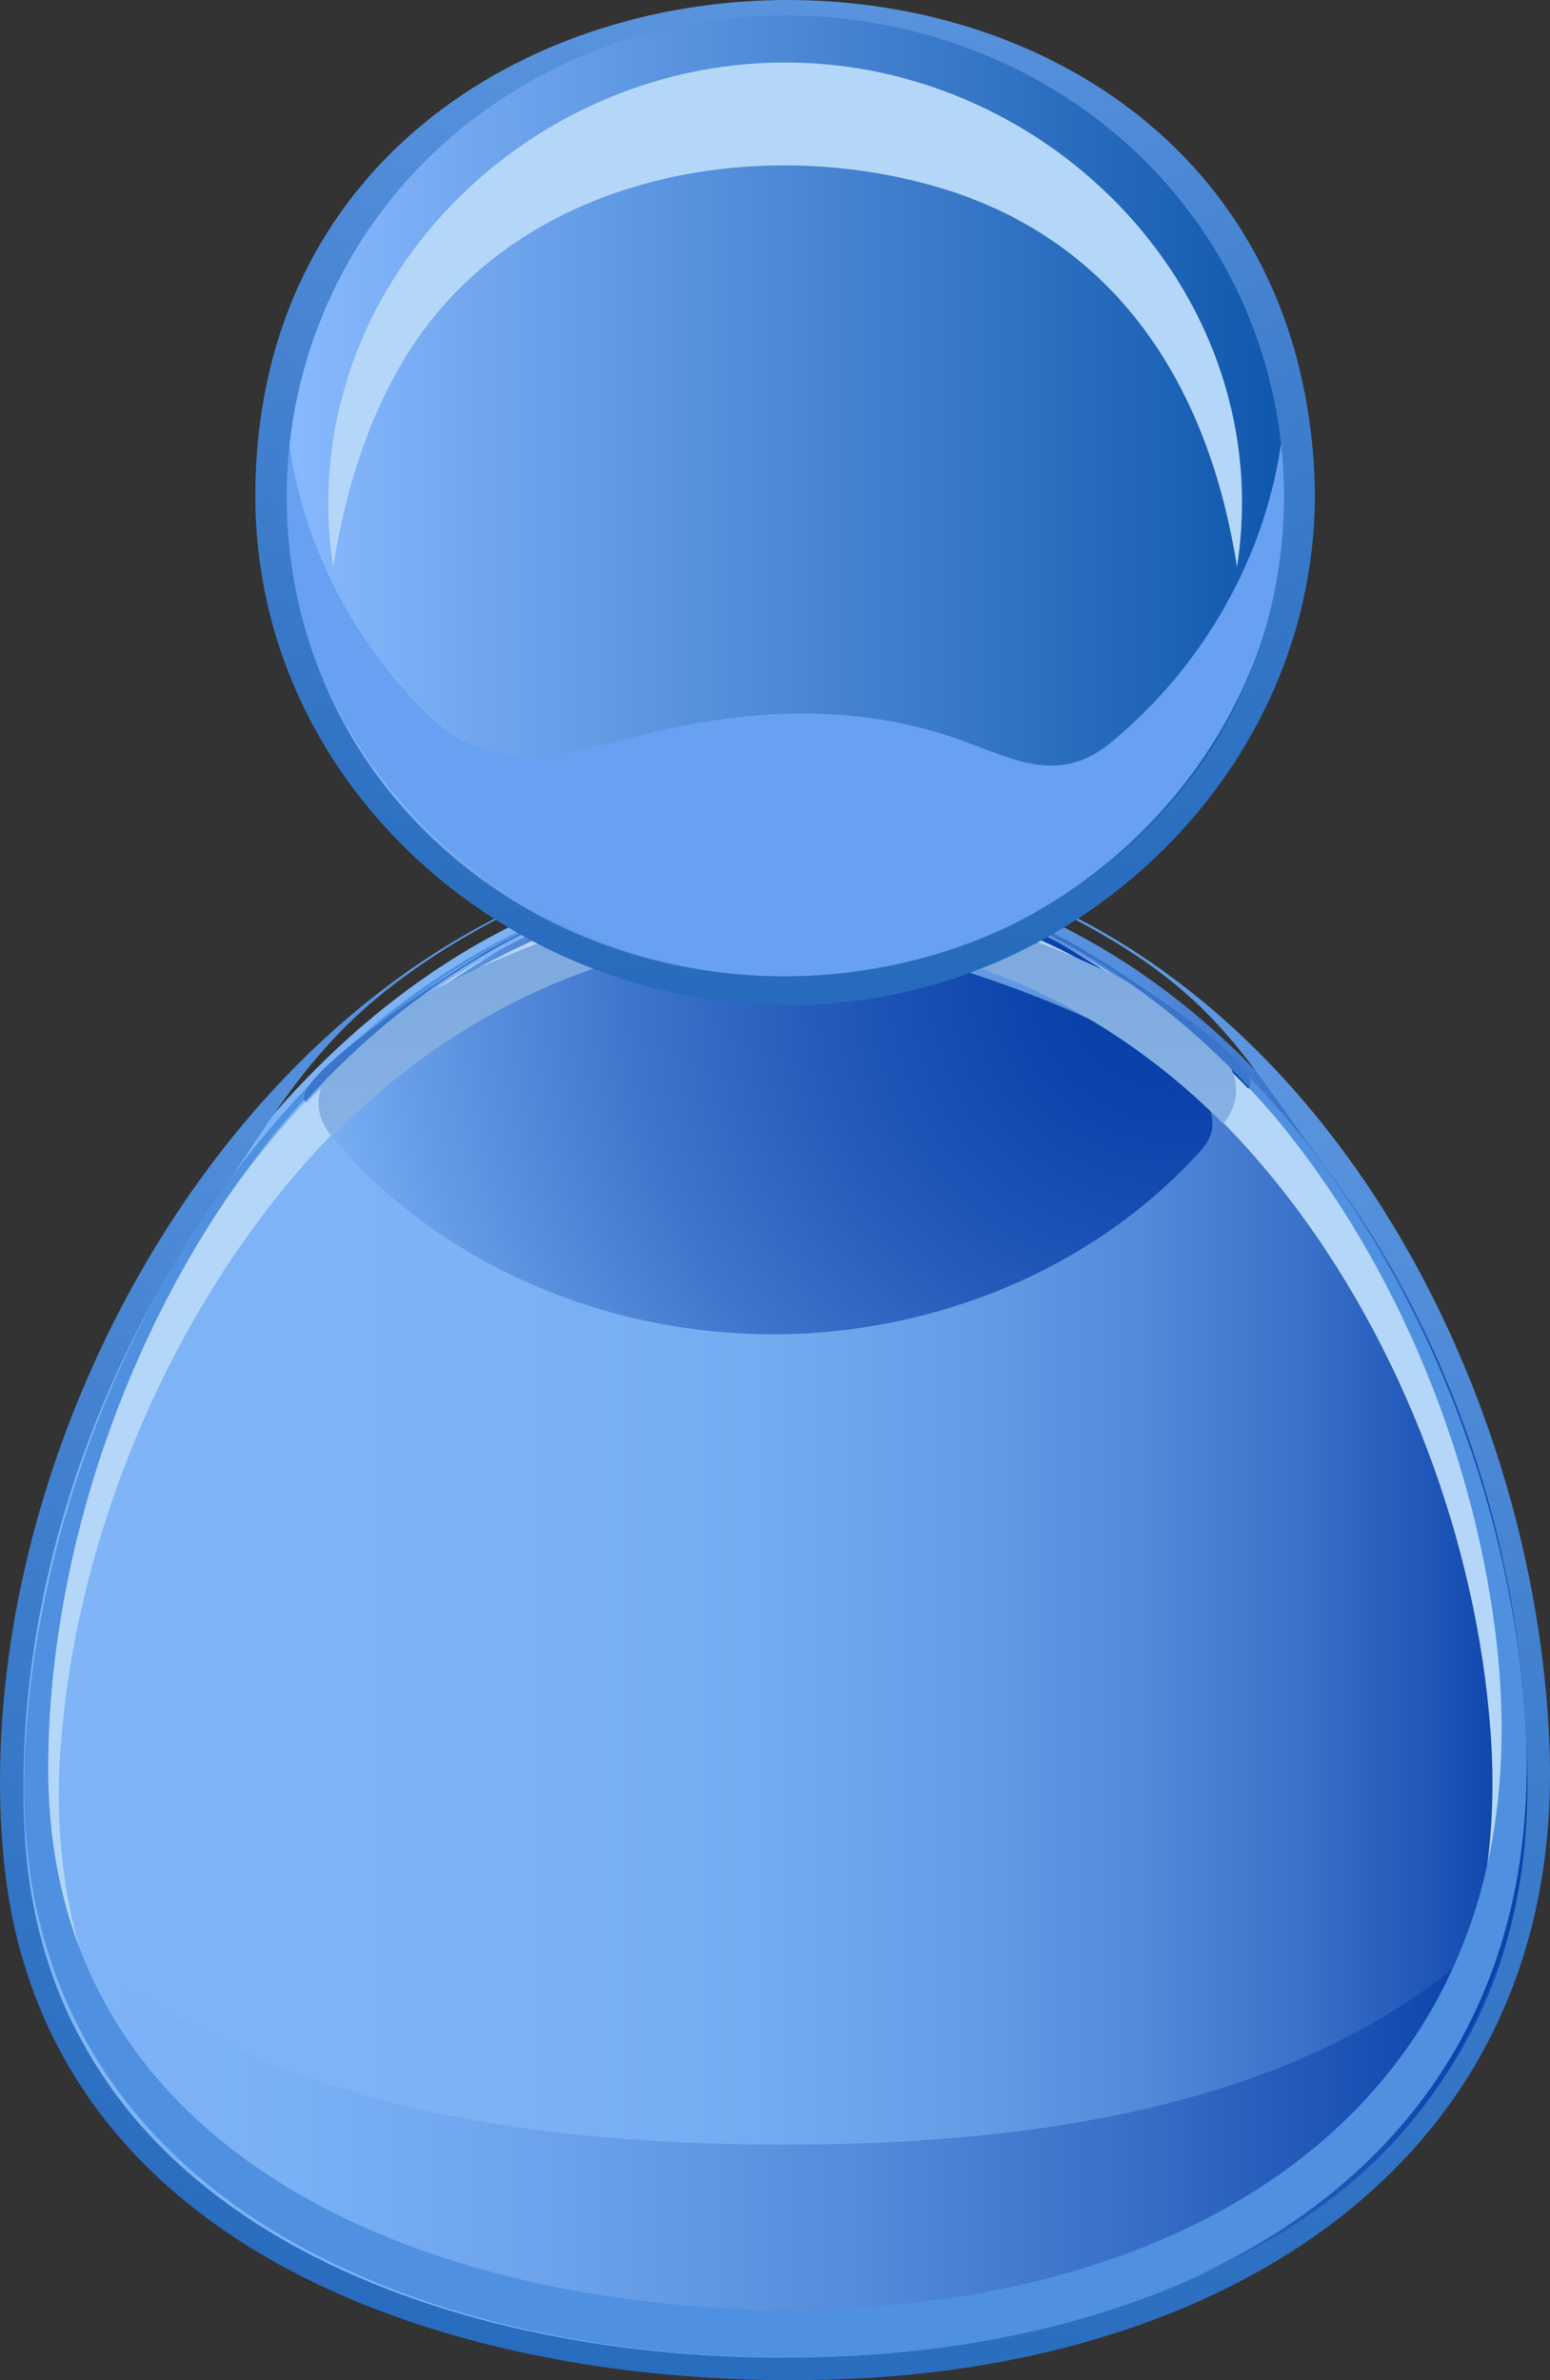
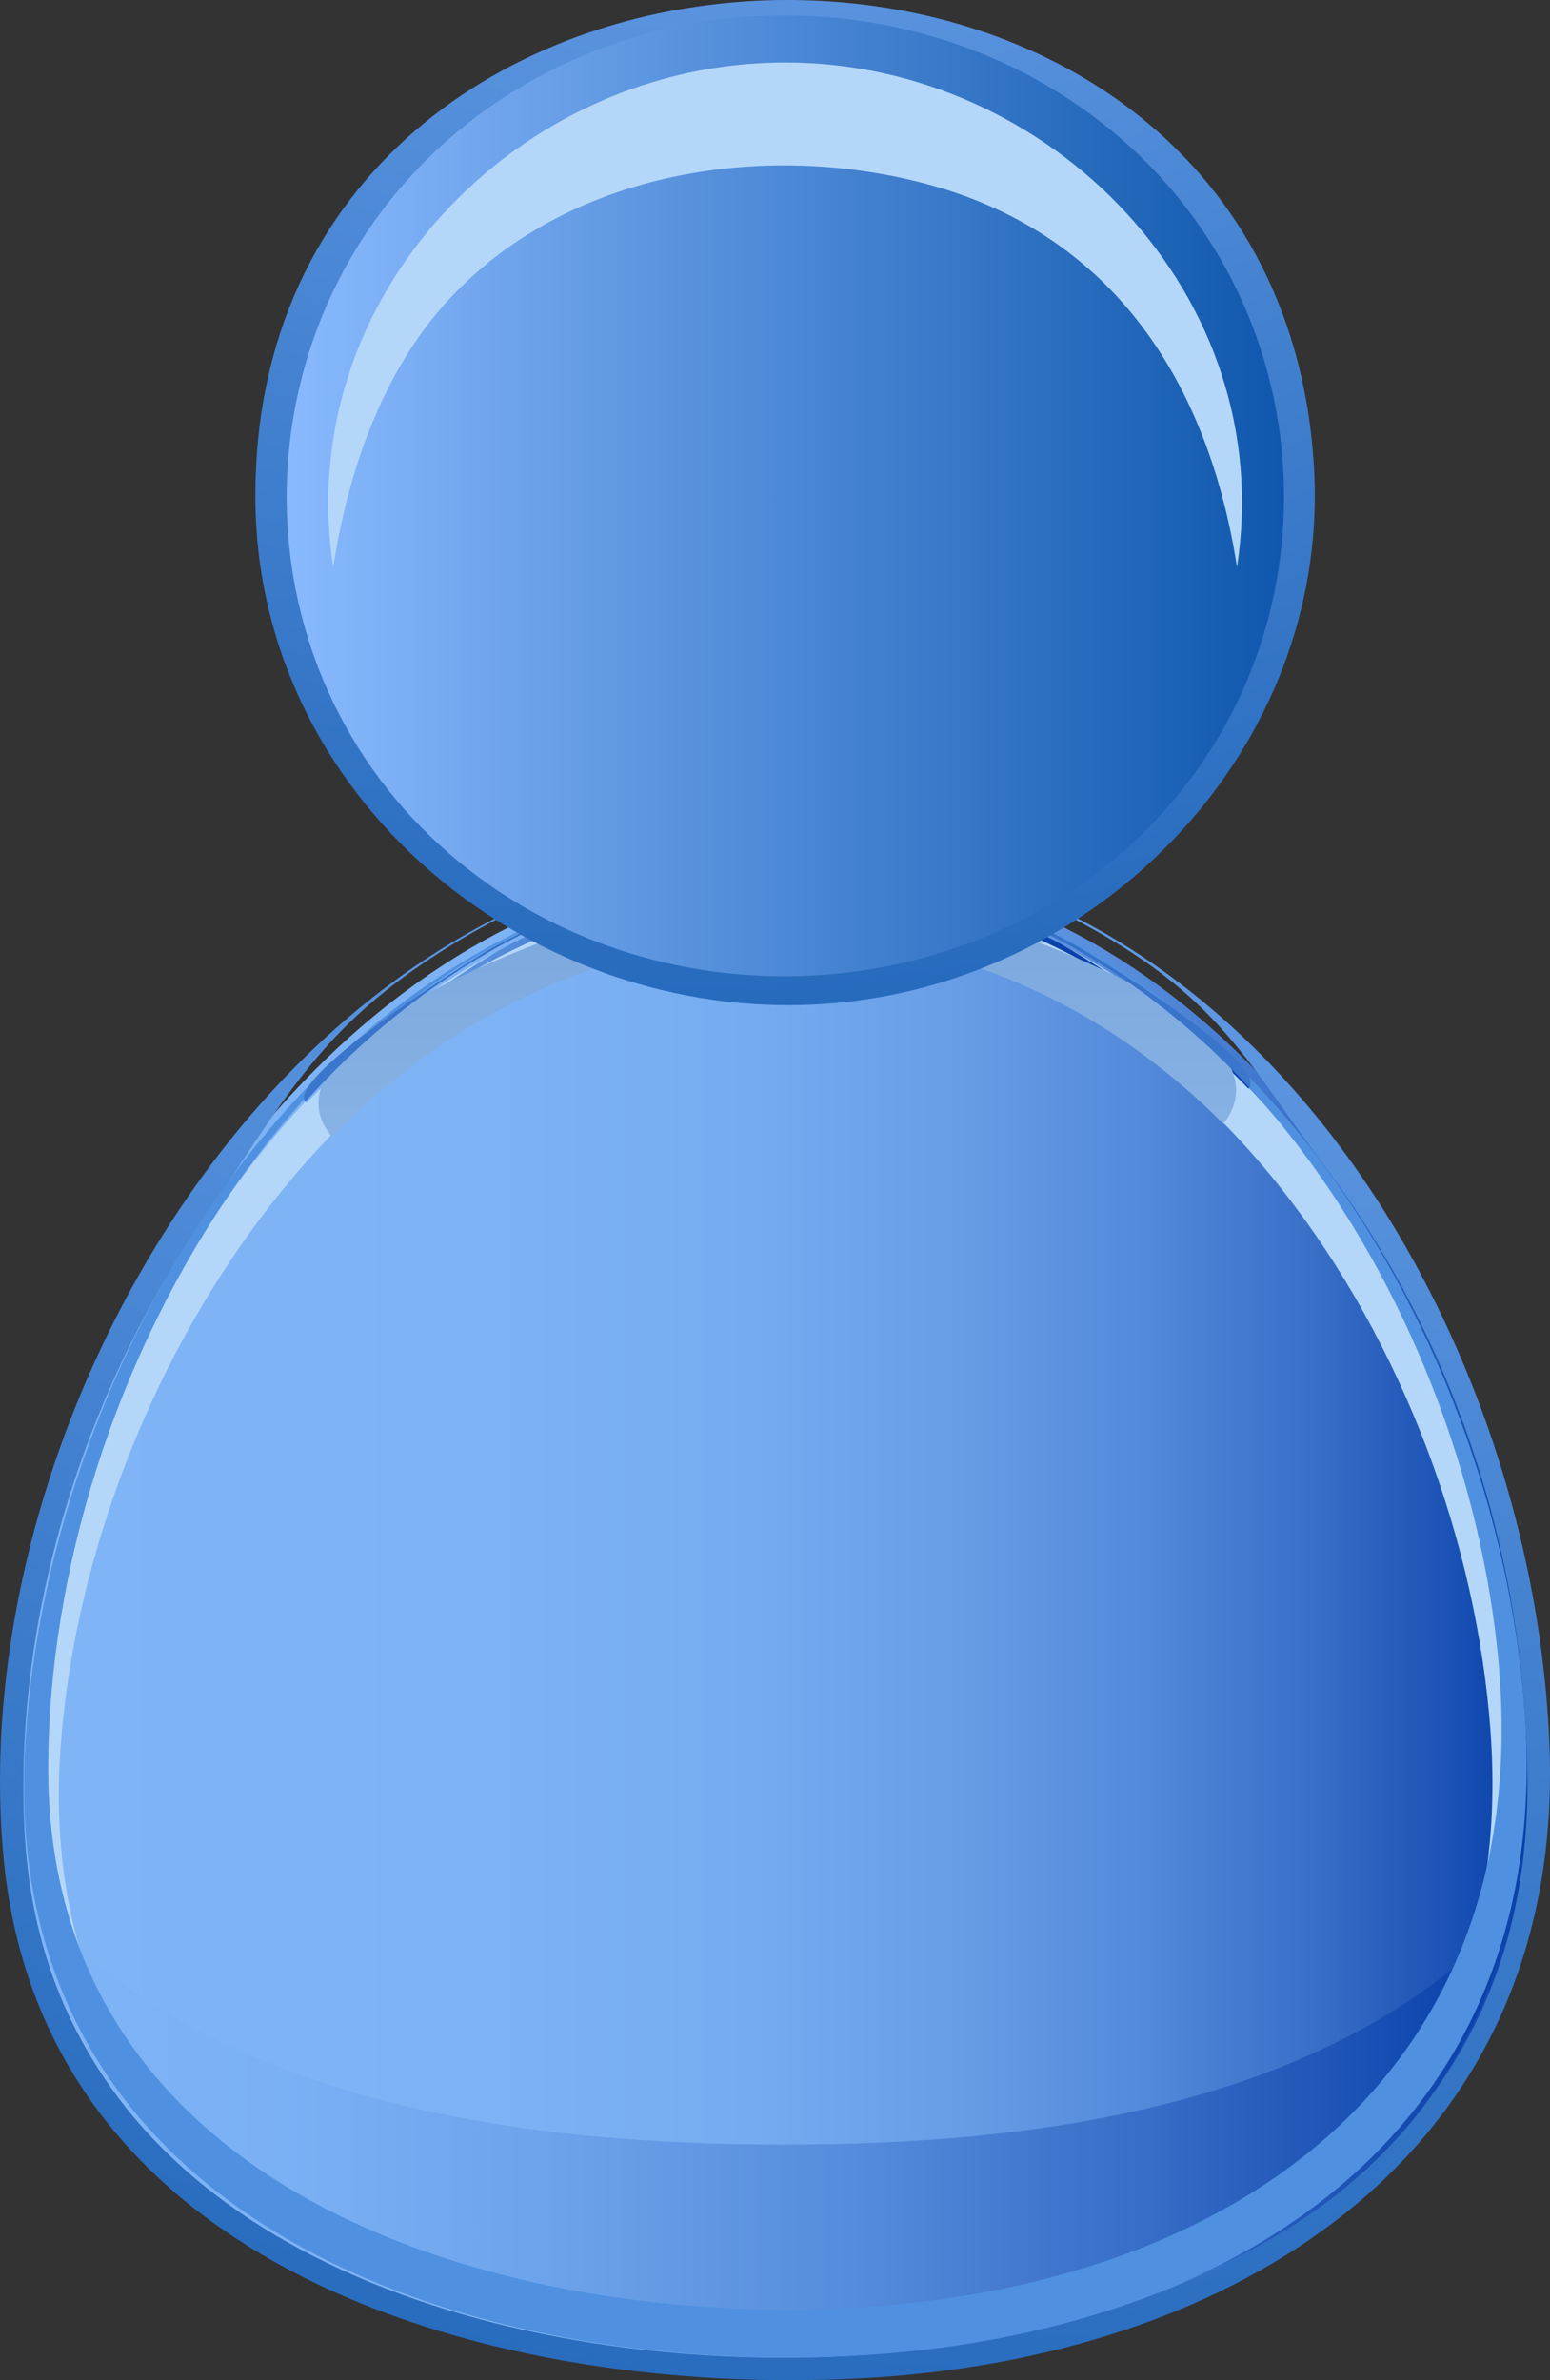
<svg xmlns="http://www.w3.org/2000/svg" xmlns:ns1="http://sodipodi.sourceforge.net/DTD/sodipodi-0.dtd" xmlns:ns2="http://www.inkscape.org/namespaces/inkscape" id="Layer_1" style="enable-background:new 0 0 90.488 138.963" space="preserve" ns1:docname="utente_singolo_architet_01r.svg" viewBox="0 0 90.488 138.963" ns1:version="0.32" version="1.1" ns2:output_extension="org.inkscape.output.svg.inkscape" ns2:version="0.45.1" ns1:docbase="/Users/johnolsen/Desktop/openclipart-0.20-pre/recovered-zerobyte-files/unsorted">
  <rect x="0" y="0" width="90.488" height="138.963" fill="#333333" stroke="none" />
  <defs id="defs119">
    <linearGradient id="XMLID_12_" y2="94.199" gradientUnits="userSpaceOnUse" y1="94.199" x2="89.663" x1=".975">
      <stop id="stop6" style="stop-color:#7FB5F7" offset=".006" />
      <stop id="stop8" style="stop-color:#7DB3F5" offset=".314" />
      <stop id="stop10" style="stop-color:#75ABF0" offset=".485" />
      <stop id="stop12" style="stop-color:#679DE7" offset=".621" />
      <stop id="stop14" style="stop-color:#538ADA" offset=".74" />
      <stop id="stop16" style="stop-color:#3A71C9" offset=".847" />
      <stop id="stop18" style="stop-color:#1B52B5" offset=".944" />
      <stop id="stop20" style="stop-color:#063DA7" offset="1" />
    </linearGradient>
    <radialGradient id="XMLID_13_" gradientUnits="userSpaceOnUse" cy="464.44" cx="-266.89" gradientTransform="matrix(113.25 0 0 -113.25 30287 52586)" r="1.728">
      <stop id="stop27" style="stop-color:#8BBBFF" offset="0" />
      <stop id="stop29" style="stop-color:#0D56AC" offset="1" />
    </radialGradient>
    <linearGradient id="XMLID_14_" y2="124.49" gradientUnits="userSpaceOnUse" y1="124.49" x2="88.064" x1="2.362">
      <stop id="stop34" style="stop-color:#7FB5F7" offset=".006" />
      <stop id="stop36" style="stop-color:#7AB0F4" offset=".168" />
      <stop id="stop38" style="stop-color:#6CA2EB" offset=".355" />
      <stop id="stop40" style="stop-color:#558CDB" offset=".553" />
      <stop id="stop42" style="stop-color:#356CC6" offset=".761" />
      <stop id="stop44" style="stop-color:#0C43AB" offset=".973" />
      <stop id="stop46" style="stop-color:#063DA7" offset="1" />
    </linearGradient>
    <linearGradient id="XMLID_15_" y2="469.67" gradientUnits="userSpaceOnUse" y1="469.67" gradientTransform="matrix(0 -109.21 -109.21 0 51337 -28882)" x2="-263.95" x1="-265.45">
      <stop id="stop53" style="stop-color:#FFFFFF" offset="0" />
      <stop id="stop55" style="stop-color:#0D56AC" offset="1" />
    </linearGradient>
    <radialGradient id="XMLID_16_" gradientUnits="userSpaceOnUse" cy="57.223" cx="68.443" r="52.037">
      <stop id="stop60" style="stop-color:#063DA7" offset="0" />
      <stop id="stop62" style="stop-color:#0C43AB" offset=".148" />
      <stop id="stop64" style="stop-color:#1E55B7" offset=".351" />
      <stop id="stop66" style="stop-color:#3B72CA" offset=".588" />
      <stop id="stop68" style="stop-color:#649AE5" offset=".846" />
      <stop id="stop70" style="stop-color:#7FB5F7" offset="1" />
    </radialGradient>
    <linearGradient id="XMLID_17_" y2="469.68" gradientUnits="userSpaceOnUse" y1="469.68" gradientTransform="matrix(0 -109.21 -109.21 0 51337 -28882)" x2="-263.8" x1="-265.52">
      <stop id="stop75" style="stop-color:#B4D7F9" offset="0" />
      <stop id="stop77" style="stop-color:#0949A8" offset="1" />
    </linearGradient>
    <linearGradient id="XMLID_19_" y2="469.68" gradientUnits="userSpaceOnUse" y1="469.68" gradientTransform="matrix(0 -109.21 -109.21 0 51337 -28882)" x2="-263.8" x1="-265.52">
      <stop id="stop94" style="stop-color:#4F91E0" offset="0" />
      <stop id="stop96" style="stop-color:#043197" offset="1" />
    </linearGradient>
    <linearGradient id="XMLID_20_" y2="28.959" gradientUnits="userSpaceOnUse" y1="28.959" x2="75.925" x1="15.742">
      <stop id="stop101" style="stop-color:#8BBBFF" offset="0" />
      <stop id="stop103" style="stop-color:#0D56AC" offset="1" />
    </linearGradient>
    <radialGradient id="XMLID_21_" gradientUnits="userSpaceOnUse" cy="464.07" cx="-268.07" gradientTransform="matrix(86.657 0 0 -83.321 23269 38612)" r="1.71">
      <stop id="stop112" style="stop-color:#8BBBFF" offset="0" />
      <stop id="stop114" style="stop-color:#0D56AC" offset="1" />
    </radialGradient>
  </defs>
  <ns1:namedview id="base" bordercolor="#666666" ns2:pageshadow="2" ns2:window-width="787" pagecolor="#ffffff" ns2:zoom="2.5906177" ns2:window-x="132" borderopacity="1.0" ns2:current-layer="Layer_1" ns2:cx="45.243999" ns2:cy="69.481499" ns2:window-y="174" ns2:window-height="510" ns2:pageopacity="0.0" />
  <path id="path22" style="fill:url(#XMLID_12_)" d="m89.663 104.35c0 25.32-24.241 34.3-46.02 33.77-23.946-0.58-45.331-12.86-42.398-39.394 2.557-23.132 20.633-49.832 46.505-48.418 26.331 1.441 41.913 30.276 41.913 54.042" />
  <path id="path24" style="fill:#b4d7f9" d="m45.875 51.235c-25.185 0-42.102 26.656-43.829 49.355-1.972 25.94 20.864 36.57 43.643 36.57-22.053 0-44.093-10.31-42.134-35.41 1.708-21.874 18.026-47.523 42.288-47.523 24.134 0 39.567 25.108 41.168 46.793 1.855 25.16-18.699 36.14-41.308 36.14 22.095 0.01 43.832-10.24 42.93-35.2-0.837-23.133-16.912-50.725-42.758-50.725" />
  <path id="path31" style="fill:url(#XMLID_13_)" d="m42.788 49.559c-0.444 0.041-0.444 0.041 0 0m6.065-0.01c5.766 0.495 11.331 2.459 16.263 5.463 6.408 3.903 8.139 7.64 12.197 13.041 7.749 10.314 11.856 23.316 11.856 36.187 0 24.12-22.422 33.41-43.449 33.41-19.569 0-43.094-7.88-44.285-30.73-0.658-12.662 3.543-25.775 10.7-36.149 4.008-5.811 6.08-9.971 11.98-14.121 5.404-3.802 11.68-6.39 18.28-7.054-26.668 2.676-44.523 33.924-42.19 58.854 2.294 24.5 29.295 31.48 49.976 30.41 21.824-1.13 41.105-12.93 40.282-36.76-0.807-23.345-16.098-50.366-41.61-52.551m-5.573-0.03c-0.389 0.032-0.389 0.032 0 0m5.158-0.004c0.479 0.039 0.479 0.039 0 0m-0.473-0.03c0.396 0.022 0.396 0.022 0 0m-4.179 0c-0.361 0.022-0.361 0.022 0 0m3.673-0.027c0.325 0.013 0.325 0.013 0 0m-3.147-0.002c-0.345 0.015-0.345 0.015 0 0m2.622-0.018c0.297 0.008 0.297 0.008 0 0m-2.106 0c-0.325 0.008-0.325 0.008 0 0m1.575-0.014c0.251 0.005 0.251 0.005 0 0m-1.051 0c-0.265 0.005-0.265 0.005 0 0" />
  <path id="path48" style="fill:url(#XMLID_14_)" d="m45.798 125.21c-14.792 0-32.648-2.22-43.436-13.53 3.803 18.92 24.051 25.17 41.032 25.6 18.127 0.46 40.338-4.93 44.669-25.35-10.467 11.13-27.819 13.28-42.265 13.28" />
  <path id="path50" style="fill:#4f91e0" d="m45.875 50.754c23.601-0.014 39.16 23.995 41.51 45.295 2.809 25.451-16.037 38.181-39.607 38.771-20.22 0.5-44.963-7.5-44.963-31.56 0-22.886 15.755-50.713 40.843-52.428-25.174 1.681-41.352 28.998-42.23 52.018-0.993 26.04 24.14 35.31 46.357 34.77 22.988-0.55 43.005-12.35 41.235-37.61-1.596-22.788-17.775-49.256-43.145-49.256" />
  <path id="path57" style="fill:url(#XMLID_15_)" d="m42.455 49.589c-0.08 0.009-0.08 0.009 0 0m6.342-0.045c0.074 0.007 0.074 0.007 0 0m-5.809-0.002c-0.267 0.022-0.267 0.022 0 0m5.274-0.04c0.235 0.018 0.235 0.018 0 0m-4.747 0c-0.315 0.022-0.315 0.022 0 0m4.188-0.034c0.351 0.022 0.351 0.022 0 0m-3.651 0c-0.355 0.022-0.355 0.022 0 0m0.532-0.024c-0.363 0.016-0.363 0.016 0 0m2.573 0c0.403 0.019 0.403 0.019 0 0m-2.004-0.016c-0.432 0.013-0.432 0.013 0 0m1.439 0c0.456 0.013 0.456 0.013 0 0m-0.717-0.007c-1.863 0 1.878 0 0 0" />
-   <path id="path72" style="fill:url(#XMLID_16_)" d="m45.843 54.229c-10.134 0-19.485 5.02-26.464 12.132 6.298 7.514 16.017 11.539 25.735 11.539 9.354 0 18.69-3.739 25.001-10.736 5.041-5.591-19.855-12.935-24.272-12.935m0.032-3.133c-5.837 0-11.576 1.592-16.697 4.362-1.262 0.684-12.129 7.748-11.305 8.946 15.547-16.363 39.152-17.268 55.014-0.838 0.881-1.235-10.036-7.999-11.224-8.601-4.886-2.475-10.301-3.869-15.788-3.869" />
+   <path id="path72" style="fill:url(#XMLID_16_)" d="m45.843 54.229m0.032-3.133c-5.837 0-11.576 1.592-16.697 4.362-1.262 0.684-12.129 7.748-11.305 8.946 15.547-16.363 39.152-17.268 55.014-0.838 0.881-1.235-10.036-7.999-11.224-8.601-4.886-2.475-10.301-3.869-15.788-3.869" />
  <path id="path79" style="fill:url(#XMLID_17_)" d="m45.875 51.235c-5.27 0-32.187 8.372-26.496 15.125 14.824-15.108 36.939-15.902 52.041-0.748 5.408-6.917-20.348-14.377-25.545-14.377" />
  <path id="path98" style="fill:url(#XMLID_19_)" d="m43.657 50.832c-5.273 0.352-10.397 1.993-15.011 4.548-1.462 0.812-11.85 7.499-10.828 8.947 6.592-7.367 15.851-12.812 25.839-13.495m2.218-0.078c10.4-0.005 20.057 5.192 27.058 12.742 0.973-1.528-8.883-7.632-10.347-8.421-5.129-2.766-10.874-4.321-16.711-4.321" />
  <path id="path105" style="fill:url(#XMLID_20_)" d="m75.925 28.961c0 16.247-14.193 28.933-30.092 28.933-15.901 0-30.091-12.686-30.091-28.933 0-16.249 14.189-28.937 30.091-28.937s30.092 12.688 30.092 28.937" />
  <path id="path107" style="fill:#b4d7f9" d="m25.654 18.108c6.855-8.039 18.826-10.023 28.663-7.305 10.791 2.98 16.251 11.688 17.897 22.302 2.451-15.774-10.823-29.458-26.381-29.458-15.585 0-28.804 13.692-26.38 29.471 0.813-5.29 2.68-10.885 6.201-15.01" />
-   <path id="path109" style="fill:#68a0f2" d="m64.893 43.321c-3.056 2.538-5.649 1.01-8.924-0.155-5.748-2.043-11.88-1.831-17.747-0.432-4.489 1.071-9.274 2.821-13.076-0.836-4.534-4.357-7.527-10.166-8.323-16.414-2.419 18.69 14.858 33.722 32.975 31.352 15.223-1.991 27.03-15.857 25.047-31.355-0.9 6.966-4.562 13.368-9.952 17.84" />
  <path id="path116" style="fill:url(#XMLID_21_)" d="m14.907 28.961c0 18.296 17.274 31.703 34.953 29.483 15.477-1.944 27.91-15.588 26.835-31.436-2.519-37.195-61.788-35.431-61.788 1.953m10.239 19.891c-11.797-11.341-11.044-30.495 1.375-41.01 11.456-9.7 29.164-9.18 39.993 1.232 10.714 10.306 11.339 27.472 1.281 38.456-11.065 12.084-30.827 12.686-42.649 1.322" />
</svg>